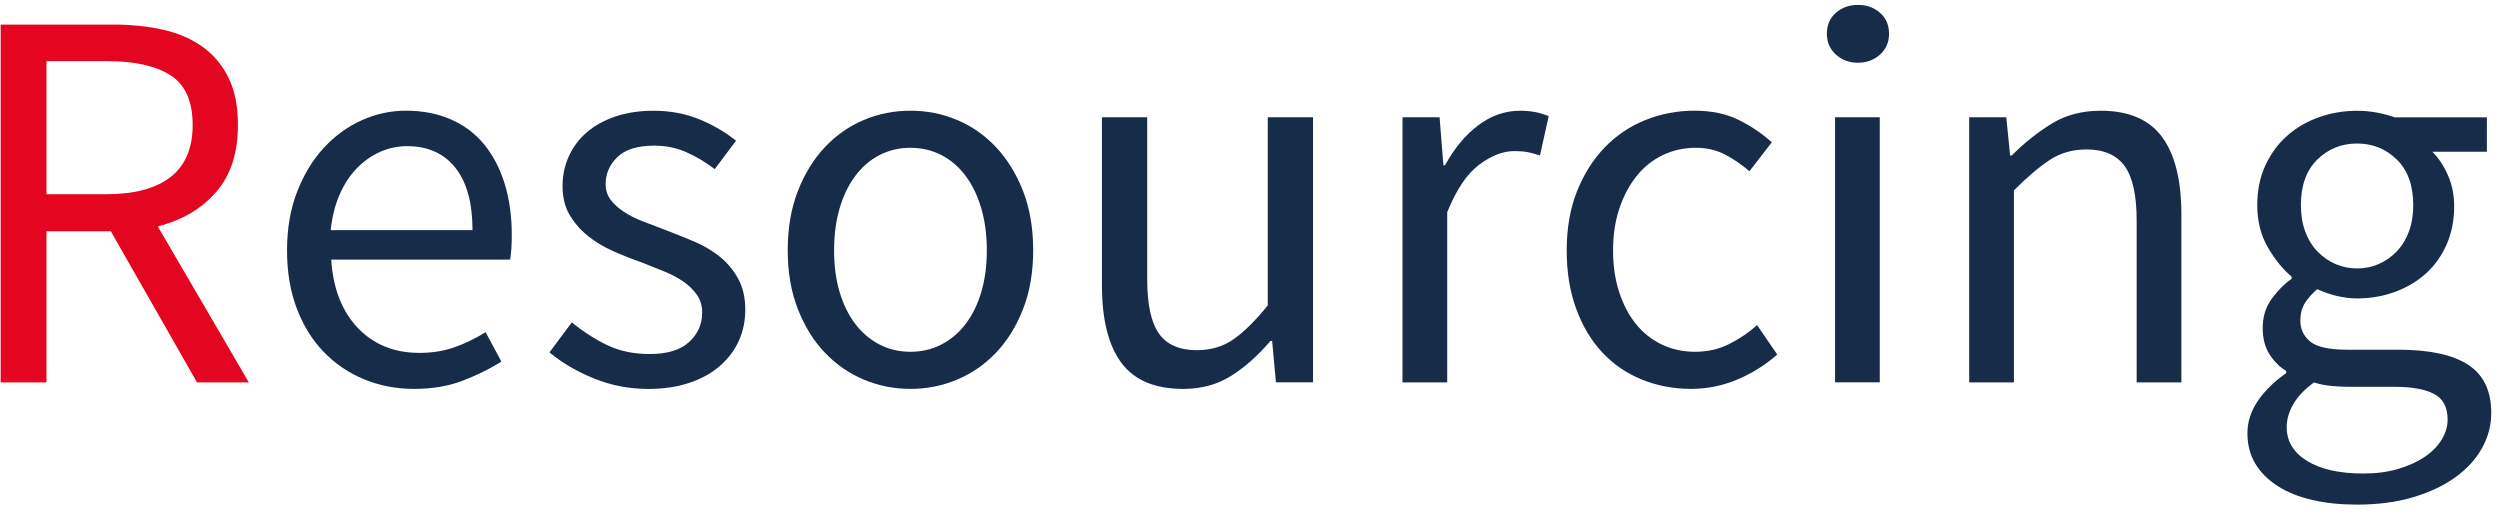
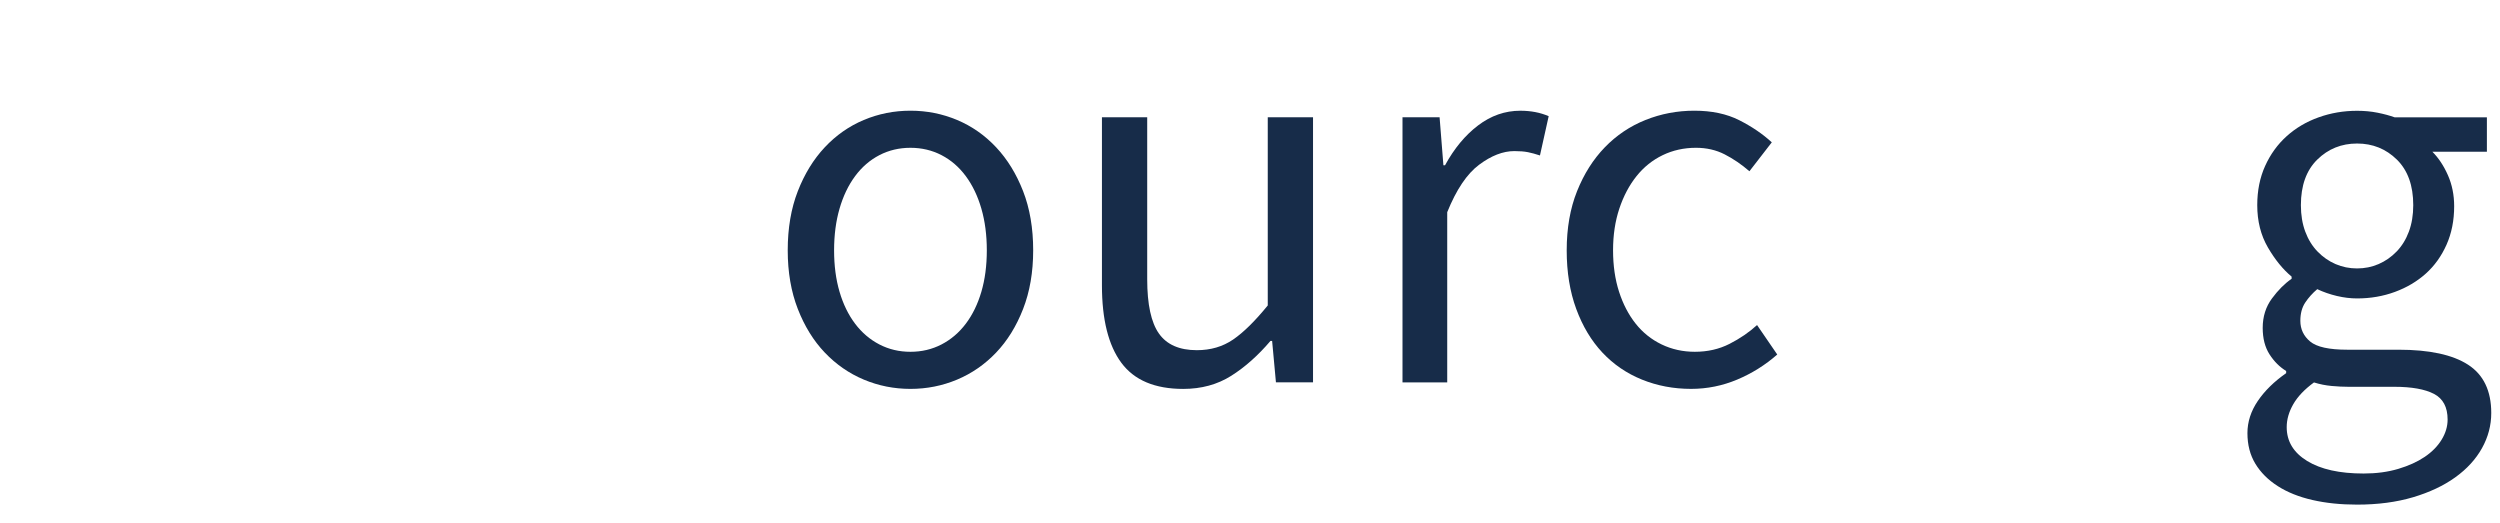
<svg xmlns="http://www.w3.org/2000/svg" width="100%" height="100%" viewBox="0 0 220 46" version="1.1" xml:space="preserve" style="fill-rule:evenodd;clip-rule:evenodd;stroke-linejoin:round;stroke-miterlimit:1.414;">
  <g transform="matrix(1,0,0,1,-1746.78,-2025.35)">
-     <path d="M1750.87,2042.44l5.28,0c2.464,0 4.344,-0.504 5.64,-1.512c1.296,-1.008 1.944,-2.536 1.944,-4.584c0,-2.08 -0.648,-3.536 -1.944,-4.368c-1.296,-0.832 -3.176,-1.248 -5.64,-1.248l-5.28,0l0,11.712Zm13.248,16.56l-7.584,-13.296l-5.664,0l0,13.296l-4.032,0l0,-31.488l9.888,0c1.6,0 3.072,0.152 4.416,0.456c1.344,0.304 2.504,0.808 3.48,1.512c0.976,0.704 1.736,1.616 2.28,2.736c0.544,1.12 0.816,2.496 0.816,4.128c0,2.464 -0.64,4.432 -1.92,5.904c-1.28,1.472 -2.992,2.48 -5.136,3.024l8.016,13.728l-4.56,0Z" style="fill:#e40520;fill-rule:nonzero;" />
-     <path d="M1772.04,2047.38c0,-1.92 0.296,-3.64 0.888,-5.16c0.592,-1.52 1.376,-2.808 2.352,-3.864c0.976,-1.056 2.088,-1.864 3.336,-2.424c1.248,-0.56 2.544,-0.84 3.888,-0.84c1.472,0 2.792,0.256 3.96,0.768c1.168,0.512 2.144,1.248 2.928,2.208c0.784,0.96 1.384,2.112 1.8,3.456c0.416,1.344 0.624,2.848 0.624,4.512c0,0.864 -0.048,1.584 -0.144,2.16l-15.744,0c0.16,2.528 0.936,4.528 2.328,6c1.392,1.472 3.208,2.208 5.448,2.208c1.12,0 2.152,-0.168 3.096,-0.504c0.944,-0.336 1.848,-0.776 2.712,-1.32l1.392,2.592c-1.024,0.64 -2.16,1.2 -3.408,1.68c-1.248,0.48 -2.672,0.72 -4.272,0.72c-1.568,0 -3.032,-0.28 -4.392,-0.84c-1.36,-0.56 -2.544,-1.36 -3.552,-2.4c-1.008,-1.04 -1.8,-2.312 -2.376,-3.816c-0.576,-1.504 -0.864,-3.216 -0.864,-5.136Zm16.32,-1.776c0,-2.4 -0.504,-4.232 -1.512,-5.496c-1.008,-1.264 -2.424,-1.896 -4.248,-1.896c-0.832,0 -1.624,0.168 -2.376,0.504c-0.752,0.336 -1.432,0.816 -2.04,1.44c-0.608,0.624 -1.112,1.392 -1.512,2.304c-0.4,0.912 -0.664,1.96 -0.792,3.144l12.48,0Z" style="fill:#172c49;fill-rule:nonzero;" />
-     <path d="M1797.1,2053.72c1.024,0.832 2.072,1.504 3.144,2.016c1.072,0.512 2.312,0.768 3.72,0.768c1.536,0 2.688,-0.352 3.456,-1.056c0.768,-0.704 1.152,-1.568 1.152,-2.592c0,-0.608 -0.16,-1.136 -0.48,-1.584c-0.32,-0.448 -0.728,-0.84 -1.224,-1.176c-0.496,-0.336 -1.064,-0.632 -1.704,-0.888c-0.64,-0.256 -1.28,-0.512 -1.92,-0.768c-0.832,-0.288 -1.664,-0.616 -2.496,-0.984c-0.832,-0.368 -1.576,-0.816 -2.232,-1.344c-0.656,-0.528 -1.192,-1.144 -1.608,-1.848c-0.416,-0.704 -0.624,-1.552 -0.624,-2.544c0,-0.928 0.184,-1.8 0.552,-2.616c0.368,-0.816 0.896,-1.52 1.584,-2.112c0.688,-0.592 1.528,-1.056 2.52,-1.392c0.992,-0.336 2.112,-0.504 3.36,-0.504c1.472,0 2.824,0.256 4.056,0.768c1.232,0.512 2.296,1.136 3.192,1.872l-1.872,2.496c-0.8,-0.608 -1.632,-1.104 -2.496,-1.488c-0.864,-0.384 -1.808,-0.576 -2.832,-0.576c-1.472,0 -2.552,0.336 -3.24,1.008c-0.688,0.672 -1.032,1.456 -1.032,2.352c0,0.544 0.144,1.008 0.432,1.392c0.288,0.384 0.672,0.736 1.152,1.056c0.48,0.32 1.032,0.6 1.656,0.84c0.624,0.24 1.272,0.488 1.944,0.744c0.832,0.32 1.672,0.656 2.52,1.008c0.848,0.352 1.608,0.792 2.28,1.32c0.672,0.528 1.224,1.176 1.656,1.944c0.432,0.768 0.648,1.696 0.648,2.784c0,0.96 -0.184,1.856 -0.552,2.688c-0.368,0.832 -0.912,1.568 -1.632,2.208c-0.72,0.64 -1.616,1.144 -2.688,1.512c-1.072,0.368 -2.296,0.552 -3.672,0.552c-1.664,0 -3.248,-0.304 -4.752,-0.912c-1.504,-0.608 -2.816,-1.376 -3.936,-2.304l1.968,-2.64Z" style="fill:#172c49;fill-rule:nonzero;" />
    <path d="M1816.1,2047.38c0,-1.952 0.296,-3.688 0.888,-5.208c0.592,-1.52 1.384,-2.808 2.376,-3.864c0.992,-1.056 2.136,-1.856 3.432,-2.4c1.296,-0.544 2.664,-0.816 4.104,-0.816c1.44,0 2.808,0.272 4.104,0.816c1.296,0.544 2.44,1.344 3.432,2.4c0.992,1.056 1.784,2.344 2.376,3.864c0.592,1.52 0.888,3.256 0.888,5.208c0,1.92 -0.296,3.64 -0.888,5.16c-0.592,1.52 -1.384,2.8 -2.376,3.84c-0.992,1.04 -2.136,1.832 -3.432,2.376c-1.296,0.544 -2.664,0.816 -4.104,0.816c-1.44,0 -2.808,-0.272 -4.104,-0.816c-1.296,-0.544 -2.44,-1.336 -3.432,-2.376c-0.992,-1.04 -1.784,-2.32 -2.376,-3.84c-0.592,-1.52 -0.888,-3.24 -0.888,-5.16Zm4.08,0c0,1.344 0.16,2.56 0.48,3.648c0.32,1.088 0.776,2.024 1.368,2.808c0.592,0.784 1.304,1.392 2.136,1.824c0.832,0.432 1.744,0.648 2.736,0.648c0.992,0 1.904,-0.216 2.736,-0.648c0.832,-0.432 1.544,-1.04 2.136,-1.824c0.592,-0.784 1.048,-1.72 1.368,-2.808c0.32,-1.088 0.48,-2.304 0.48,-3.648c0,-1.344 -0.16,-2.568 -0.48,-3.672c-0.32,-1.104 -0.776,-2.056 -1.368,-2.856c-0.592,-0.8 -1.304,-1.416 -2.136,-1.848c-0.832,-0.432 -1.744,-0.648 -2.736,-0.648c-0.992,0 -1.904,0.216 -2.736,0.648c-0.832,0.432 -1.544,1.048 -2.136,1.848c-0.592,0.8 -1.048,1.752 -1.368,2.856c-0.32,1.104 -0.48,2.328 -0.48,3.672Z" style="fill:#172c49;fill-rule:nonzero;" />
    <path d="M1843.75,2035.67l3.984,0l0,14.256c0,2.208 0.344,3.8 1.032,4.776c0.688,0.976 1.8,1.464 3.336,1.464c1.216,0 2.28,-0.312 3.192,-0.936c0.912,-0.624 1.928,-1.624 3.048,-3l0,-16.56l3.984,0l0,23.328l-3.264,0l-0.336,-3.648l-0.144,0c-1.088,1.28 -2.24,2.304 -3.456,3.072c-1.216,0.768 -2.624,1.152 -4.224,1.152c-2.496,0 -4.312,-0.768 -5.448,-2.304c-1.136,-1.536 -1.704,-3.808 -1.704,-6.816l0,-14.784Z" style="fill:#172c49;fill-rule:nonzero;" />
    <path d="M1870.2,2035.67l3.264,0l0.336,4.224l0.144,0c0.8,-1.472 1.768,-2.64 2.904,-3.504c1.136,-0.864 2.376,-1.296 3.72,-1.296c0.928,0 1.76,0.16 2.496,0.48l-0.768,3.456c-0.384,-0.128 -0.736,-0.224 -1.056,-0.288c-0.32,-0.064 -0.72,-0.096 -1.2,-0.096c-0.992,0 -2.024,0.4 -3.096,1.2c-1.072,0.8 -2.008,2.192 -2.808,4.176l0,14.976l-3.936,0l0,-23.328Z" style="fill:#172c49;fill-rule:nonzero;" />
    <path d="M1884.65,2047.38c0,-1.952 0.304,-3.688 0.912,-5.208c0.608,-1.52 1.424,-2.808 2.448,-3.864c1.024,-1.056 2.216,-1.856 3.576,-2.4c1.36,-0.544 2.792,-0.816 4.296,-0.816c1.536,0 2.856,0.28 3.96,0.84c1.104,0.56 2.056,1.208 2.856,1.944l-1.968,2.544c-0.704,-0.608 -1.432,-1.104 -2.184,-1.488c-0.752,-0.384 -1.592,-0.576 -2.52,-0.576c-1.056,0 -2.032,0.216 -2.928,0.648c-0.896,0.432 -1.664,1.048 -2.304,1.848c-0.64,0.8 -1.144,1.752 -1.512,2.856c-0.368,1.104 -0.552,2.328 -0.552,3.672c0,1.344 0.176,2.56 0.528,3.648c0.352,1.088 0.84,2.024 1.464,2.808c0.624,0.784 1.384,1.392 2.28,1.824c0.896,0.432 1.872,0.648 2.928,0.648c1.12,0 2.136,-0.232 3.048,-0.696c0.912,-0.464 1.72,-1.016 2.424,-1.656l1.776,2.592c-1.056,0.928 -2.232,1.664 -3.528,2.208c-1.296,0.544 -2.648,0.816 -4.056,0.816c-1.536,0 -2.976,-0.272 -4.32,-0.816c-1.344,-0.544 -2.504,-1.336 -3.48,-2.376c-0.976,-1.04 -1.744,-2.32 -2.304,-3.84c-0.56,-1.52 -0.84,-3.24 -0.84,-5.16Z" style="fill:#172c49;fill-rule:nonzero;" />
-     <path d="M1910.28,2030.87c-0.768,0 -1.416,-0.24 -1.944,-0.72c-0.528,-0.48 -0.792,-1.088 -0.792,-1.824c0,-0.768 0.264,-1.384 0.792,-1.848c0.528,-0.464 1.176,-0.696 1.944,-0.696c0.768,0 1.416,0.232 1.944,0.696c0.528,0.464 0.792,1.08 0.792,1.848c0,0.736 -0.264,1.344 -0.792,1.824c-0.528,0.48 -1.176,0.72 -1.944,0.72Zm-2.016,4.8l3.936,0l0,23.328l-3.936,0l0,-23.328Z" style="fill:#172c49;fill-rule:nonzero;" />
-     <path d="M1920.07,2035.67l3.264,0l0.336,3.36l0.144,0c1.12,-1.12 2.296,-2.056 3.528,-2.808c1.232,-0.752 2.664,-1.128 4.296,-1.128c2.464,0 4.264,0.768 5.4,2.304c1.136,1.536 1.704,3.808 1.704,6.816l0,14.784l-3.936,0l0,-14.256c0,-2.208 -0.352,-3.8 -1.056,-4.776c-0.704,-0.976 -1.824,-1.464 -3.36,-1.464c-1.216,0 -2.288,0.304 -3.216,0.912c-0.928,0.608 -1.984,1.504 -3.168,2.688l0,16.896l-3.936,0l0,-23.328Z" style="fill:#172c49;fill-rule:nonzero;" />
    <path d="M1948.01,2062.94c0,1.248 0.6,2.24 1.8,2.976c1.2,0.736 2.856,1.104 4.968,1.104c1.12,0 2.136,-0.136 3.048,-0.408c0.912,-0.272 1.688,-0.624 2.328,-1.056c0.64,-0.432 1.136,-0.936 1.488,-1.512c0.352,-0.576 0.528,-1.168 0.528,-1.776c0,-1.088 -0.4,-1.84 -1.2,-2.256c-0.8,-0.416 -1.968,-0.624 -3.504,-0.624l-4.032,0c-0.448,0 -0.936,-0.024 -1.464,-0.072c-0.528,-0.048 -1.048,-0.152 -1.56,-0.312c-0.832,0.608 -1.44,1.248 -1.824,1.92c-0.384,0.672 -0.576,1.344 -0.576,2.016Zm-3.456,0.528c0,-0.992 0.304,-1.936 0.912,-2.832c0.608,-0.896 1.44,-1.712 2.496,-2.448l0,-0.192c-0.576,-0.352 -1.064,-0.84 -1.464,-1.464c-0.4,-0.624 -0.6,-1.4 -0.6,-2.328c0,-0.992 0.272,-1.856 0.816,-2.592c0.544,-0.736 1.12,-1.312 1.728,-1.728l0,-0.192c-0.768,-0.64 -1.464,-1.496 -2.088,-2.568c-0.624,-1.072 -0.936,-2.312 -0.936,-3.72c0,-1.28 0.232,-2.432 0.696,-3.456c0.464,-1.024 1.096,-1.896 1.896,-2.616c0.8,-0.72 1.736,-1.272 2.808,-1.656c1.072,-0.384 2.2,-0.576 3.384,-0.576c0.64,0 1.24,0.056 1.8,0.168c0.56,0.112 1.064,0.248 1.512,0.408l8.112,0l0,3.024l-4.8,0c0.544,0.544 1,1.232 1.368,2.064c0.368,0.832 0.552,1.744 0.552,2.736c0,1.248 -0.224,2.376 -0.672,3.384c-0.448,1.008 -1.056,1.856 -1.824,2.544c-0.768,0.688 -1.672,1.224 -2.712,1.608c-1.04,0.384 -2.152,0.576 -3.336,0.576c-0.576,0 -1.168,-0.072 -1.776,-0.216c-0.608,-0.144 -1.184,-0.344 -1.728,-0.6c-0.416,0.352 -0.768,0.744 -1.056,1.176c-0.288,0.432 -0.432,0.968 -0.432,1.608c0,0.736 0.288,1.344 0.864,1.824c0.576,0.48 1.664,0.72 3.264,0.72l4.512,0c2.72,0 4.76,0.44 6.12,1.32c1.36,0.88 2.04,2.296 2.04,4.248c0,1.088 -0.272,2.12 -0.816,3.096c-0.544,0.976 -1.328,1.832 -2.352,2.568c-1.024,0.736 -2.264,1.32 -3.72,1.752c-1.456,0.432 -3.096,0.648 -4.92,0.648c-1.44,0 -2.752,-0.136 -3.936,-0.408c-1.184,-0.272 -2.2,-0.68 -3.048,-1.224c-0.848,-0.544 -1.504,-1.2 -1.968,-1.968c-0.464,-0.768 -0.696,-1.664 -0.696,-2.688Zm9.648,-14.496c0.672,0 1.304,-0.128 1.896,-0.384c0.592,-0.256 1.12,-0.624 1.584,-1.104c0.464,-0.48 0.824,-1.064 1.08,-1.752c0.256,-0.688 0.384,-1.464 0.384,-2.328c0,-1.728 -0.48,-3.064 -1.44,-4.008c-0.96,-0.944 -2.128,-1.416 -3.504,-1.416c-1.376,0 -2.544,0.472 -3.504,1.416c-0.96,0.944 -1.44,2.28 -1.44,4.008c0,0.864 0.128,1.64 0.384,2.328c0.256,0.688 0.616,1.272 1.08,1.752c0.464,0.48 0.992,0.848 1.584,1.104c0.592,0.256 1.224,0.384 1.896,0.384Z" style="fill:#172c49;fill-rule:nonzero;" />
  </g>
</svg>